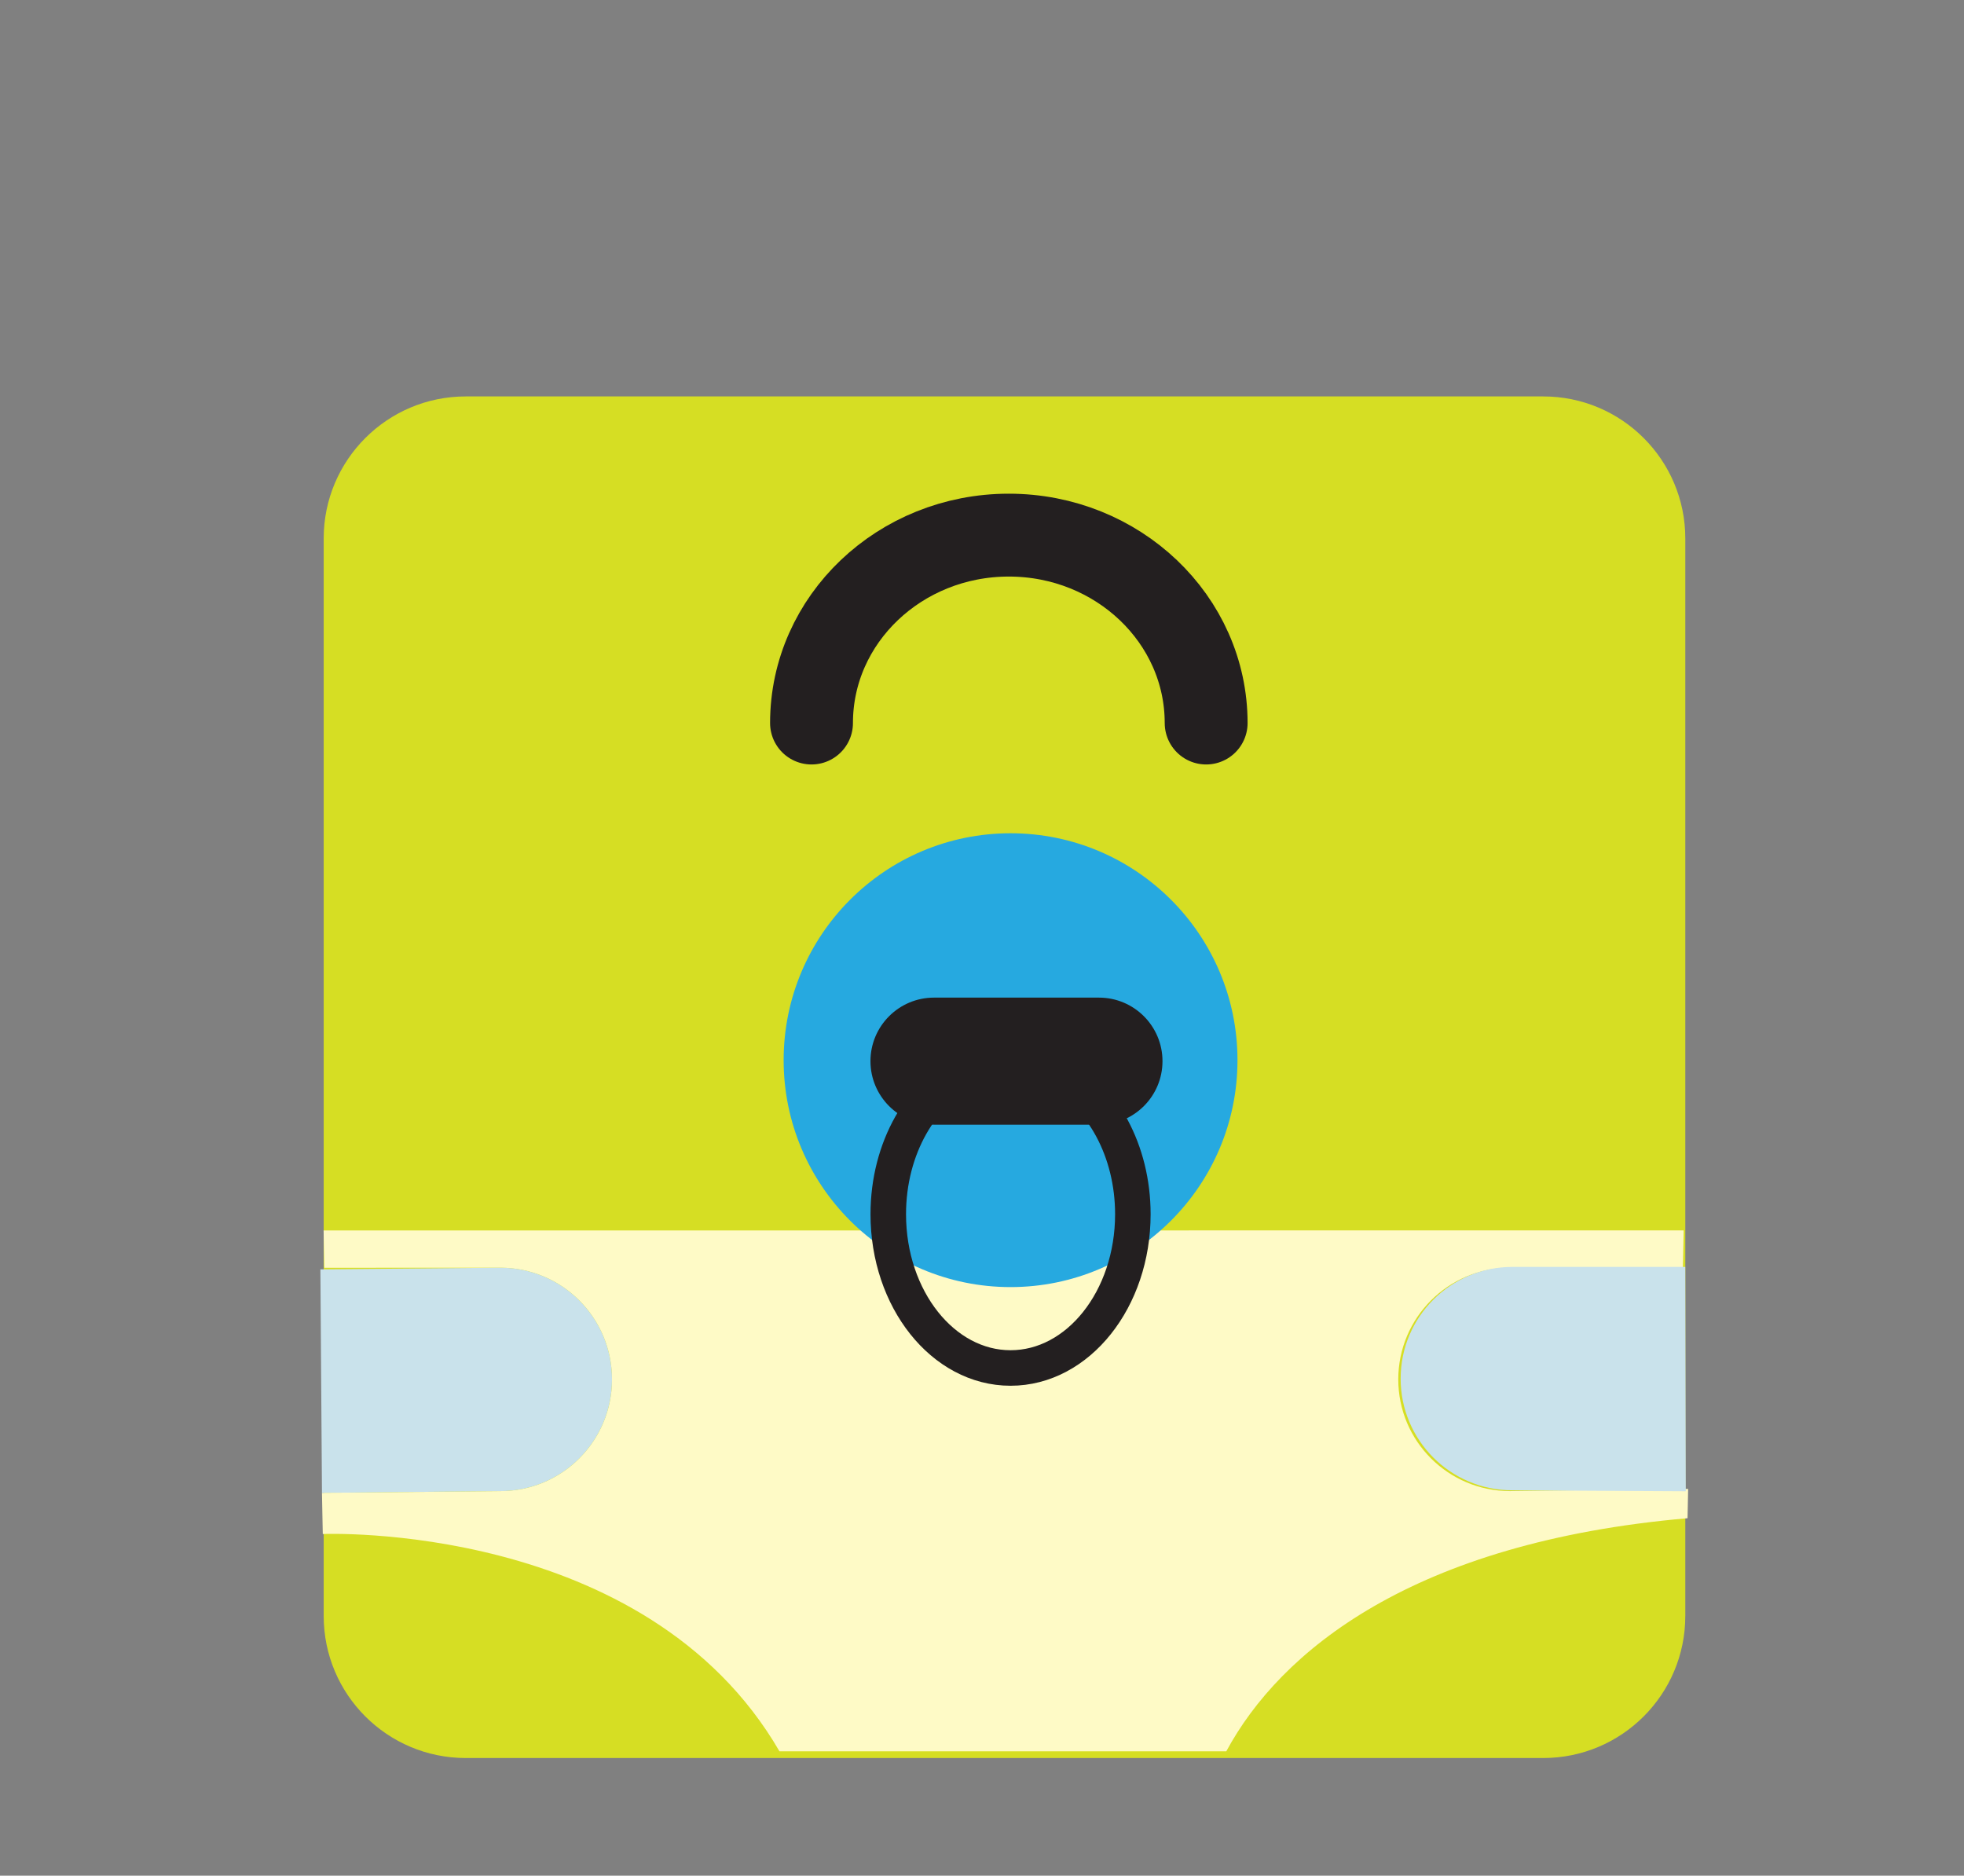
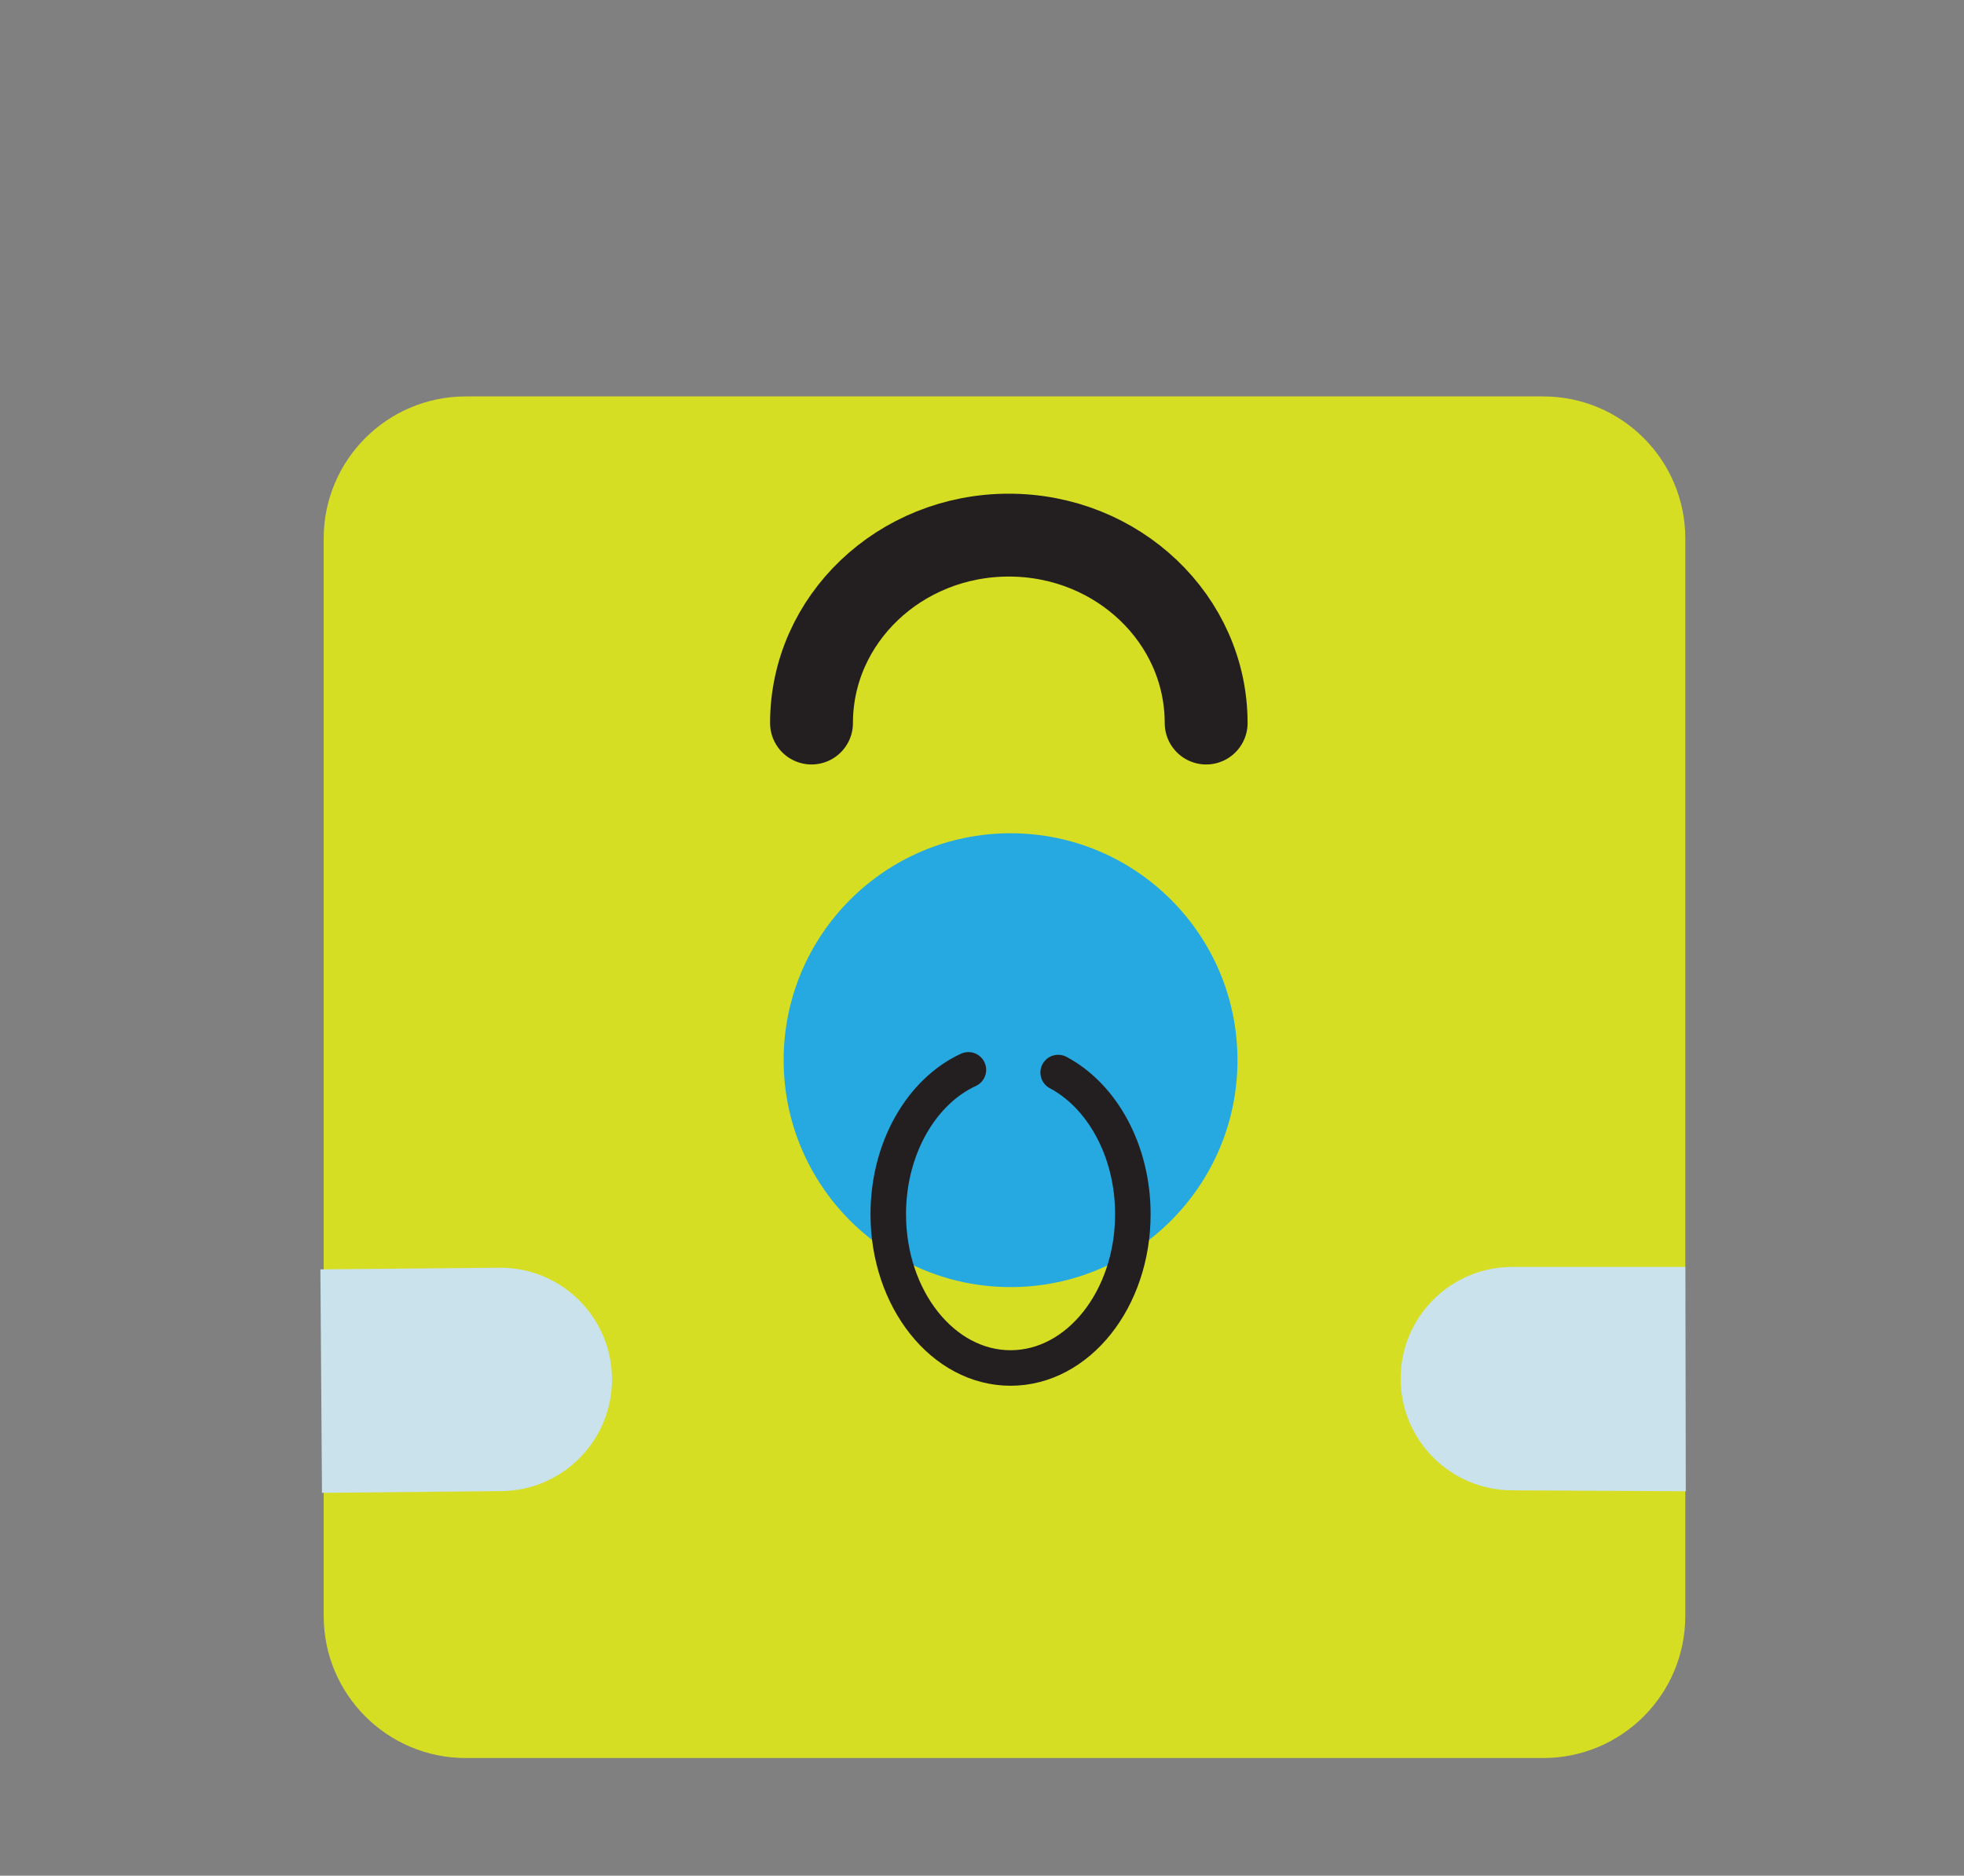
<svg xmlns="http://www.w3.org/2000/svg" version="1.1" id="Capa_1" x="0px" y="0px" width="138.049px" height="131.844px" viewBox="0 0 138.049 131.844" enable-background="new 0 0 138.049 131.844" xml:space="preserve">
  <rect x="0" y="0" width="138.049" height="131.844" fill="#808080" stroke="none" />
  <g>
    <path fill="#D6DE23" d="M118.459,113.586c0,5.515-4.471,9.986-9.986,9.986H32.738c-5.515,0-9.986-4.471-9.986-9.986V37.851   c0-5.515,4.471-9.986,9.986-9.986h75.736c5.515,0,9.986,4.471,9.986,9.986V113.586z" />
    <path fill="none" stroke="#231F20" stroke-width="5.825" stroke-linecap="round" stroke-linejoin="round" stroke-miterlimit="10" d="   M57.041,50.822c0-7.295,6.21-13.208,13.869-13.208S84.78,43.528,84.78,50.822" />
    <g>
-       <path fill="#FEFAC6" d="M98.284,96.959c0-4.336,3.515-7.851,7.851-7.851h12.155l0.054-2.623L22.746,86.49l0.051,2.623    l12.369-0.005c4.336,0,7.851,3.515,7.851,7.851s-3.515,7.851-7.851,7.851l-12.535,0.122l0.057,2.894c0,0,22.697-0.951,32.1,15.273    h31.408c3.791-7.03,13.091-14.702,32.421-16.383l0.042-2.062l-12.523,0.155C101.8,104.811,98.284,101.295,98.284,96.959z" />
      <path fill="#C9E2EB" d="M106.302,89.052c-4.336,0-7.851,3.515-7.851,7.851s3.515,7.851,7.851,7.851l12.19,0.067l-0.035-15.769    H106.302z" />
      <path fill="#C9E2EB" d="M43.017,96.959c0-4.336-3.515-7.851-7.851-7.851L22.52,89.224l0.111,15.709l12.535-0.122    C39.502,104.811,43.017,101.295,43.017,96.959z" />
    </g>
    <g>
      <circle fill="#26A9E0" cx="71.032" cy="74.52" r="15.95" />
-       <path fill="#231F20" d="M81.711,74.589c0,2.467-2,4.466-4.466,4.466H65.651c-2.467,0-4.466-2-4.466-4.466l0,0    c0-2.467,2-4.466,4.466-4.466h11.594C79.712,70.123,81.711,72.122,81.711,74.589L81.711,74.589z" />
      <path fill="none" stroke="#231F20" stroke-width="2.497" stroke-linecap="round" stroke-linejoin="round" stroke-miterlimit="10" d="    M74.378,75.389c3.085,1.641,5.25,5.482,5.25,9.959c0,5.969-3.849,10.808-8.596,10.808s-8.596-4.839-8.596-10.808    c0-4.66,2.345-8.631,5.633-10.149" />
    </g>
  </g>
</svg>